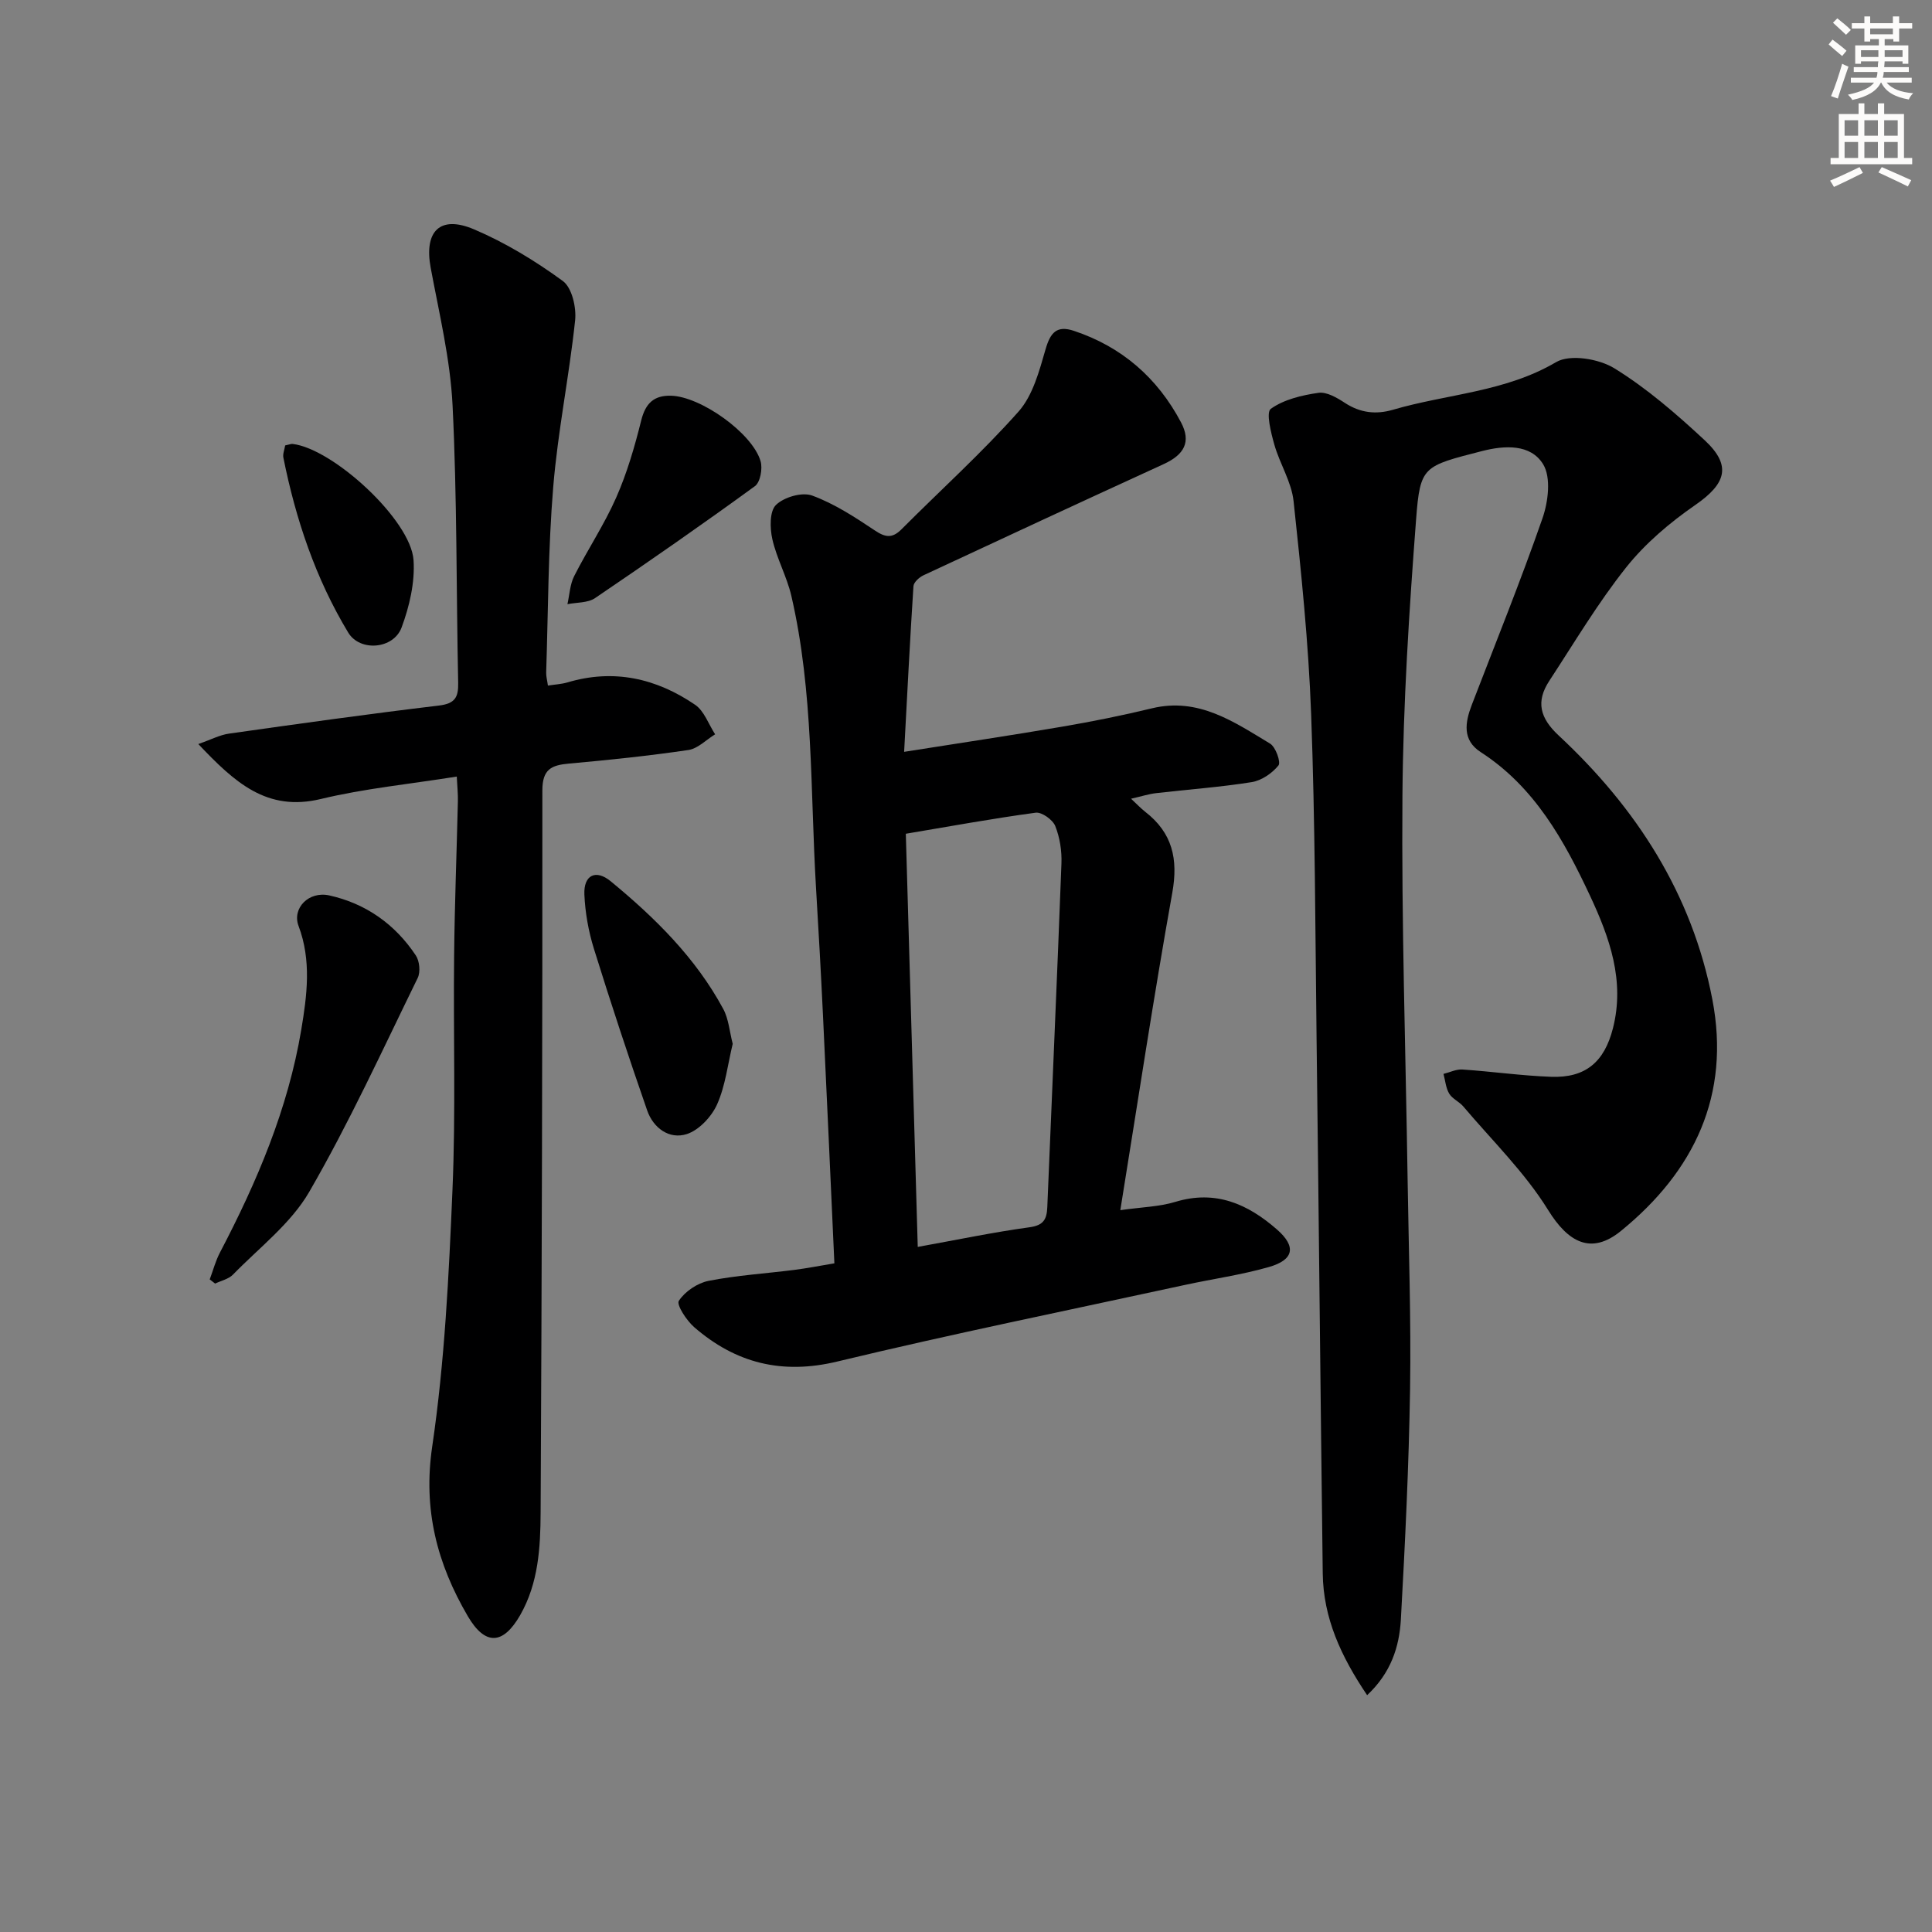
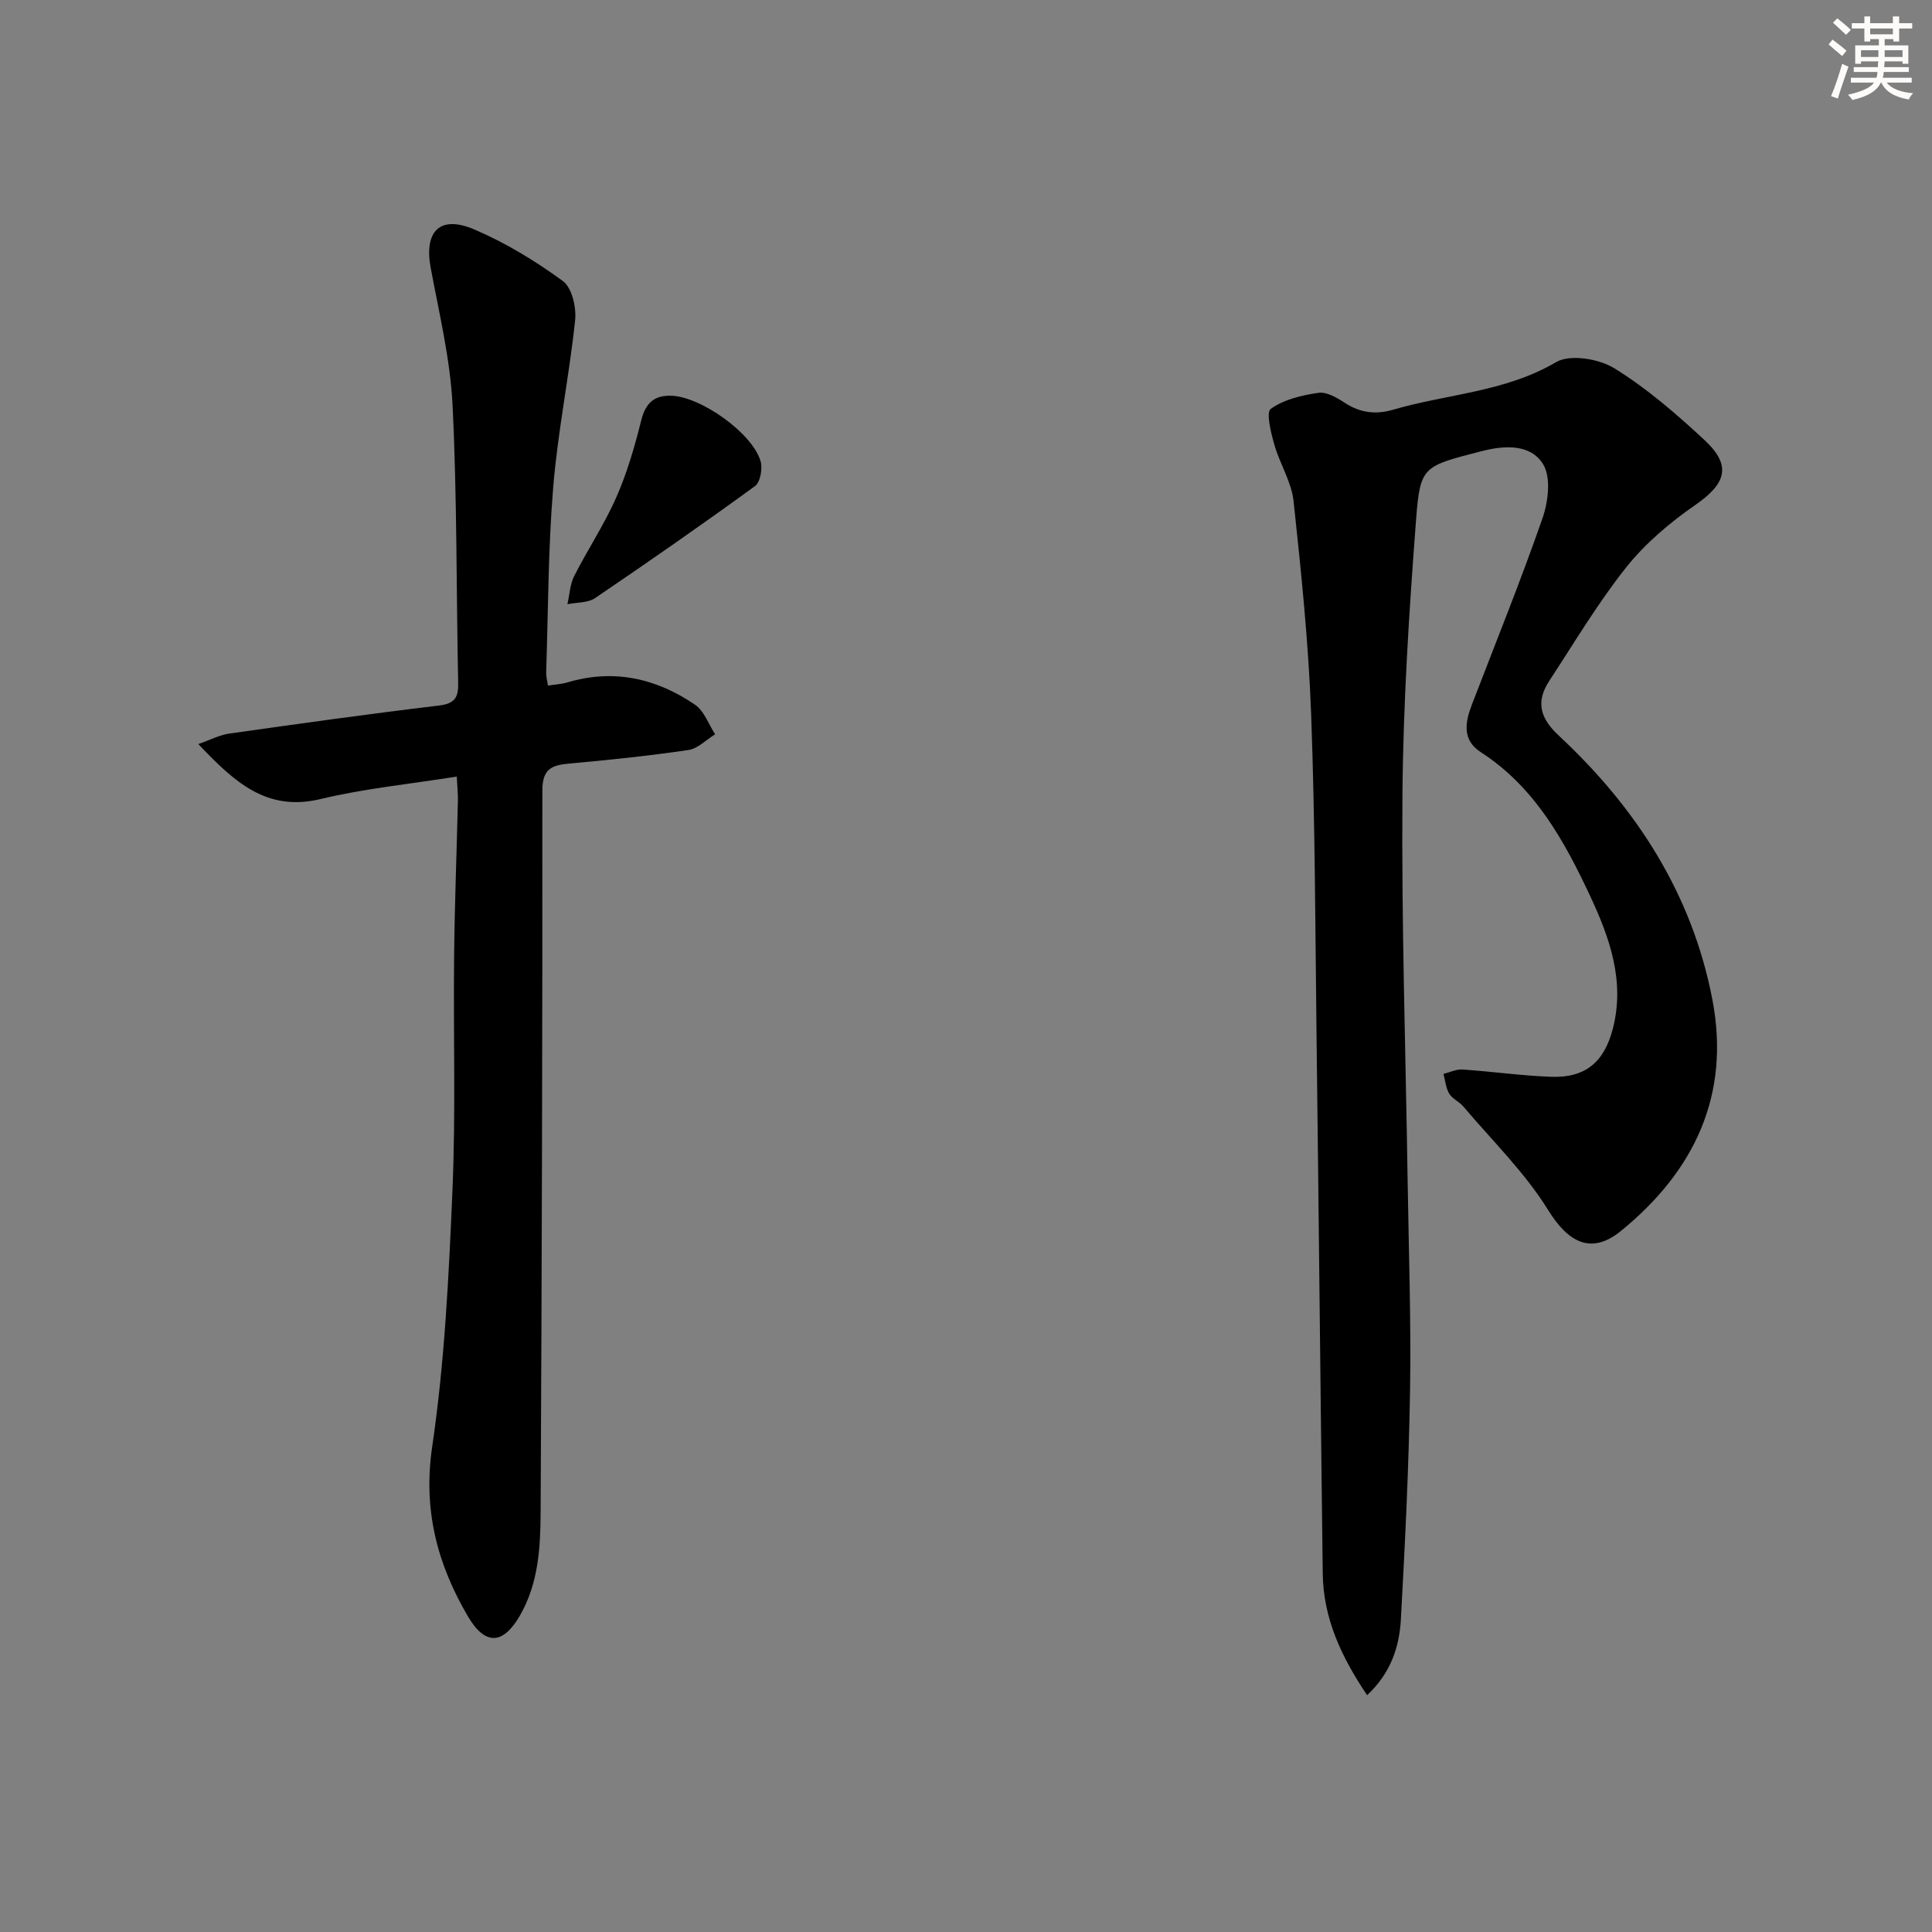
<svg xmlns="http://www.w3.org/2000/svg" enable-background="new 0 0 400 400" viewBox="0 0 400 400">
  <rect x="0" y="0" width="400" height="400" fill="#808080" stroke="none" />
  <g fill="#000001">
    <path d="m283.05 350.97c-5.41-8.02-9.08-15.98-9.19-25.22-.47-36.97-.82-73.94-1.28-110.91-.27-22.31-.3-44.62-1.12-66.91-.54-14.75-2.06-29.49-3.64-44.18-.43-3.99-2.86-7.73-3.98-11.69-.7-2.47-1.76-6.69-.73-7.42 2.72-1.94 6.44-2.82 9.87-3.31 1.71-.24 3.86 1.03 5.49 2.1 3.16 2.06 6.42 2.43 9.91 1.41 11.23-3.29 23.22-3.64 33.8-9.87 2.88-1.69 8.87-.69 12.07 1.29 6.73 4.15 12.85 9.46 18.68 14.88 5.66 5.27 4.44 9-1.95 13.42-5.25 3.63-10.34 7.94-14.29 12.9-5.88 7.39-10.74 15.59-15.93 23.51-2.81 4.29-1.94 7.69 1.95 11.31 16.07 14.96 27.61 32.8 31.81 54.63 3.81 19.8-3.73 35.58-18.93 47.95-6.14 5-10.91 2.39-15.07-4.34-4.82-7.79-11.58-14.37-17.55-21.43-.84-1-2.27-1.58-2.92-2.65-.71-1.18-.82-2.72-1.19-4.1 1.31-.32 2.64-1 3.92-.91 6.13.41 12.24 1.29 18.38 1.51 7.13.26 11-3.1 12.77-10 2.54-9.87-.7-18.86-4.71-27.44-5.37-11.48-11.49-22.57-22.65-29.78-3.86-2.49-3.25-6.14-1.85-9.79 4.94-12.86 10.12-25.64 14.64-38.64 1.19-3.43 1.8-8.45.13-11.17-2.58-4.21-7.92-3.95-12.7-2.72-12.12 3.13-12.76 3.05-13.6 14.1-1.45 19.04-2.68 38.13-2.83 57.22-.21 26.46.67 52.94 1.07 79.41.22 14.48.73 28.97.51 43.44-.25 15.95-1.03 31.9-1.91 47.83-.34 5.58-2.04 10.94-6.98 15.57z" />
-     <path d="m172.75 261.56c-.8-17.48-1.55-34.4-2.36-51.32-.42-8.79-.91-17.59-1.44-26.38-1.21-20.21-.5-40.58-5.11-60.49-.93-4.01-3.04-7.75-3.94-11.76-.51-2.28-.58-5.77.76-7.07 1.66-1.62 5.41-2.71 7.49-1.94 4.59 1.68 8.83 4.46 12.94 7.2 2.19 1.47 3.62 1.72 5.55-.21 8.09-8.12 16.63-15.82 24.23-24.37 2.97-3.35 4.3-8.4 5.6-12.9 1-3.47 2.32-5.01 5.88-3.82 9.95 3.31 17.31 9.77 22.16 18.93 2.17 4.09.65 6.72-3.61 8.67-16.6 7.6-33.15 15.28-49.69 23-.88.41-2.04 1.45-2.09 2.27-.72 11.05-1.27 22.11-1.93 34.29 11.57-1.83 22.19-3.41 32.77-5.22 6.21-1.06 12.41-2.31 18.53-3.79 9.63-2.33 16.99 2.8 24.47 7.31 1.16.7 2.27 3.86 1.73 4.52-1.31 1.62-3.5 3.12-5.53 3.45-6.55 1.05-13.19 1.51-19.78 2.28-1.57.18-3.1.68-5.21 1.16 1.27 1.17 2.04 2.01 2.93 2.7 5.62 4.35 6.87 9.75 5.61 16.77-3.86 21.55-7.12 43.2-10.76 65.71 4.41-.63 8.05-.7 11.41-1.72 8.34-2.53 15.01.46 21.04 5.74 4.01 3.51 3.52 6.26-1.68 7.75-5.71 1.64-11.66 2.46-17.48 3.73-23.98 5.21-48.04 10.1-71.89 15.84-11.47 2.76-21.03.33-29.61-7.1-1.59-1.38-3.73-4.65-3.19-5.47 1.26-1.93 3.83-3.67 6.14-4.13 5.84-1.15 11.84-1.52 17.76-2.27 2.59-.33 5.18-.84 8.3-1.36zm17.26-3.4c8.2-1.48 15.64-3.04 23.16-4.07 2.89-.4 3.55-1.65 3.66-4.13.97-23.73 2.04-47.45 2.93-71.18.1-2.59-.33-5.37-1.28-7.76-.52-1.3-2.79-2.93-4.05-2.76-8.96 1.21-17.85 2.84-26.89 4.36.82 28.31 1.63 56.51 2.47 85.54z" />
    <path d="m94.57 160.78c-9.83 1.57-19.13 2.47-28.13 4.64-11.2 2.7-17.84-3.42-25.38-11.37 2.63-.92 4.44-1.89 6.34-2.16 14.47-2.05 28.94-4.08 43.45-5.81 3.33-.4 4.08-1.68 4.01-4.72-.4-19.14-.22-38.3-1.16-57.42-.47-9.55-2.77-19.03-4.53-28.49-1.4-7.53 1.87-10.98 8.97-7.97 6.49 2.76 12.68 6.53 18.39 10.7 1.89 1.38 2.83 5.48 2.54 8.17-1.22 11.52-3.58 22.94-4.53 34.47-1.06 12.75-1.04 25.59-1.46 38.4-.03.8.21 1.61.36 2.72 1.47-.23 2.8-.29 4.03-.65 9.6-2.87 18.42-.85 26.45 4.63 1.89 1.29 2.78 4.04 4.14 6.11-1.84 1.12-3.57 2.96-5.53 3.25-8.2 1.21-16.46 2.07-24.73 2.81-3.65.33-5.51 1.17-5.51 5.57.03 49.82-.11 99.64-.36 149.47-.04 7.28-.44 14.62-4.23 21.26-3.53 6.16-7.24 6.38-10.85.22-6.35-10.86-9.3-22.05-7.36-35.16 2.58-17.53 3.44-35.37 4.19-53.11.69-16.14.16-32.32.34-48.48.11-10.65.53-21.29.78-31.93.04-1.49-.12-2.96-.23-5.15z" />
-     <path d="m43.42 264.89c.7-1.87 1.21-3.84 2.13-5.59 7.66-14.62 14.07-29.7 16.82-46.08 1.2-7.16 2.14-14.36-.56-21.52-1.37-3.65 2.09-7.26 6.38-6.31 7.56 1.68 13.62 5.97 17.91 12.44.77 1.16.98 3.42.38 4.65-7.28 14.87-14.18 29.98-22.46 44.29-3.8 6.56-10.36 11.55-15.79 17.13-.91.93-2.45 1.25-3.69 1.85-.37-.28-.74-.57-1.12-.86z" />
-     <path d="m151.7 216.11c-1.03 4.26-1.51 8.67-3.23 12.53-1.14 2.55-3.74 5.34-6.28 6.16-3.63 1.16-6.93-1.25-8.2-4.9-3.86-11.1-7.54-22.26-11.03-33.48-1.12-3.61-1.81-7.46-1.97-11.23-.17-4.02 2.36-5.27 5.44-2.74 9.17 7.55 17.6 15.85 23.31 26.44 1.13 2.09 1.3 4.7 1.96 7.22z" />
    <path d="m138.91 81.93c6.09.12 16.84 7.7 18.56 13.55.45 1.53-.06 4.37-1.17 5.17-10.89 7.93-21.95 15.62-33.1 23.18-1.5 1.02-3.79.87-5.72 1.26.44-1.95.52-4.09 1.4-5.82 2.78-5.49 6.23-10.65 8.7-16.26 2.25-5.1 3.83-10.55 5.18-15.98.89-3.53 2.62-5.19 6.15-5.1z" />
-     <path d="m59.04 92.22c.88-.18 1.22-.34 1.53-.31 8.42.99 24.49 15.76 25.05 24.06.31 4.6-.85 9.58-2.48 13.96-1.68 4.48-8.62 5.06-11.05 1.03-6.75-11.18-10.86-23.44-13.42-36.21-.15-.74.21-1.58.37-2.53z" />
  </g>
  <path d="m378.6 9.2.8-1c.9.7 1.9 1.4 2.9 2.3l-.9 1.1c-1.1-.9-2-1.7-2.8-2.4zm.5 10.7c.9-2.1 1.6-4.3 2.3-6.7.4.2.8.4 1.3.6-.7 2.1-1.5 4.3-2.2 6.6zm.4-15.2.9-.9c1 .8 2 1.6 2.8 2.4l-1 1c-1-.9-1.9-1.8-2.7-2.5zm12.5-1.3h1.2v1.4h2.7v1.1h-2.7v2.7h-1.2v-.5h-1.8v1.3h4.9v3.8h-1.2v-.5h-3.7c0 .4-.1.9-.1 1.2h5.1v1h-5.2c0 .5-.1.9-.2 1.2h6v1h-5.2c1.1 1.3 2.9 2 5.5 2.2-.4.4-.7.8-.9 1.3-2.9-.5-4.8-1.6-5.7-3.5h-.1c-.8 1.7-2.7 2.9-5.9 3.6-.2-.4-.6-.8-.9-1.1 2.8-.6 4.6-1.4 5.4-2.5h-4.8v-1h5.3c.1-.3.2-.7.2-1.2h-4.9v-1h5c0-.4 0-.8.1-1.2h-3.6v.5h-1.2v-3.8h4.9v-1.3h-1.8v.5h-1.2v-2.7h-2.6v-1.1h2.6v-1.4h1.2v1.4h4.7v-1.4zm-6.7 8.4h3.6c0-.4 0-.9 0-1.4h-3.6zm1.9-4.7h4.7v-1.2h-4.7zm6.7 3.3h-3.7v1.4h3.7z" fill="#fcfbfa" />
-   <path d="m384.7 21.4h1.3v2.2h2.8v-2.2h1.3v2.2h4.1v9.1h1.7v1.3h-16.9v-1.3h1.7v-9.1h4.1v-2.2zm.3 13.2.7 1.2c-1.8.9-3.8 1.9-6 2.9-.2-.4-.5-.8-.8-1.3 2.4-1 4.4-2 6.1-2.8zm-3.1-6.5h2.8v-3.2h-2.8zm0 4.6h2.8v-3.3h-2.8zm4.1-4.6h2.8v-3.2h-2.8zm0 4.6h2.8v-3.3h-2.8zm3.6 1.9c2.1.9 4.1 1.8 6.1 2.7l-.7 1.3c-2.2-1.1-4.2-2-6.1-2.9zm3.3-9.7h-2.8v3.2h2.8zm-2.8 7.8h2.8v-3.3h-2.8z" fill="#fcfbfa" />
</svg>